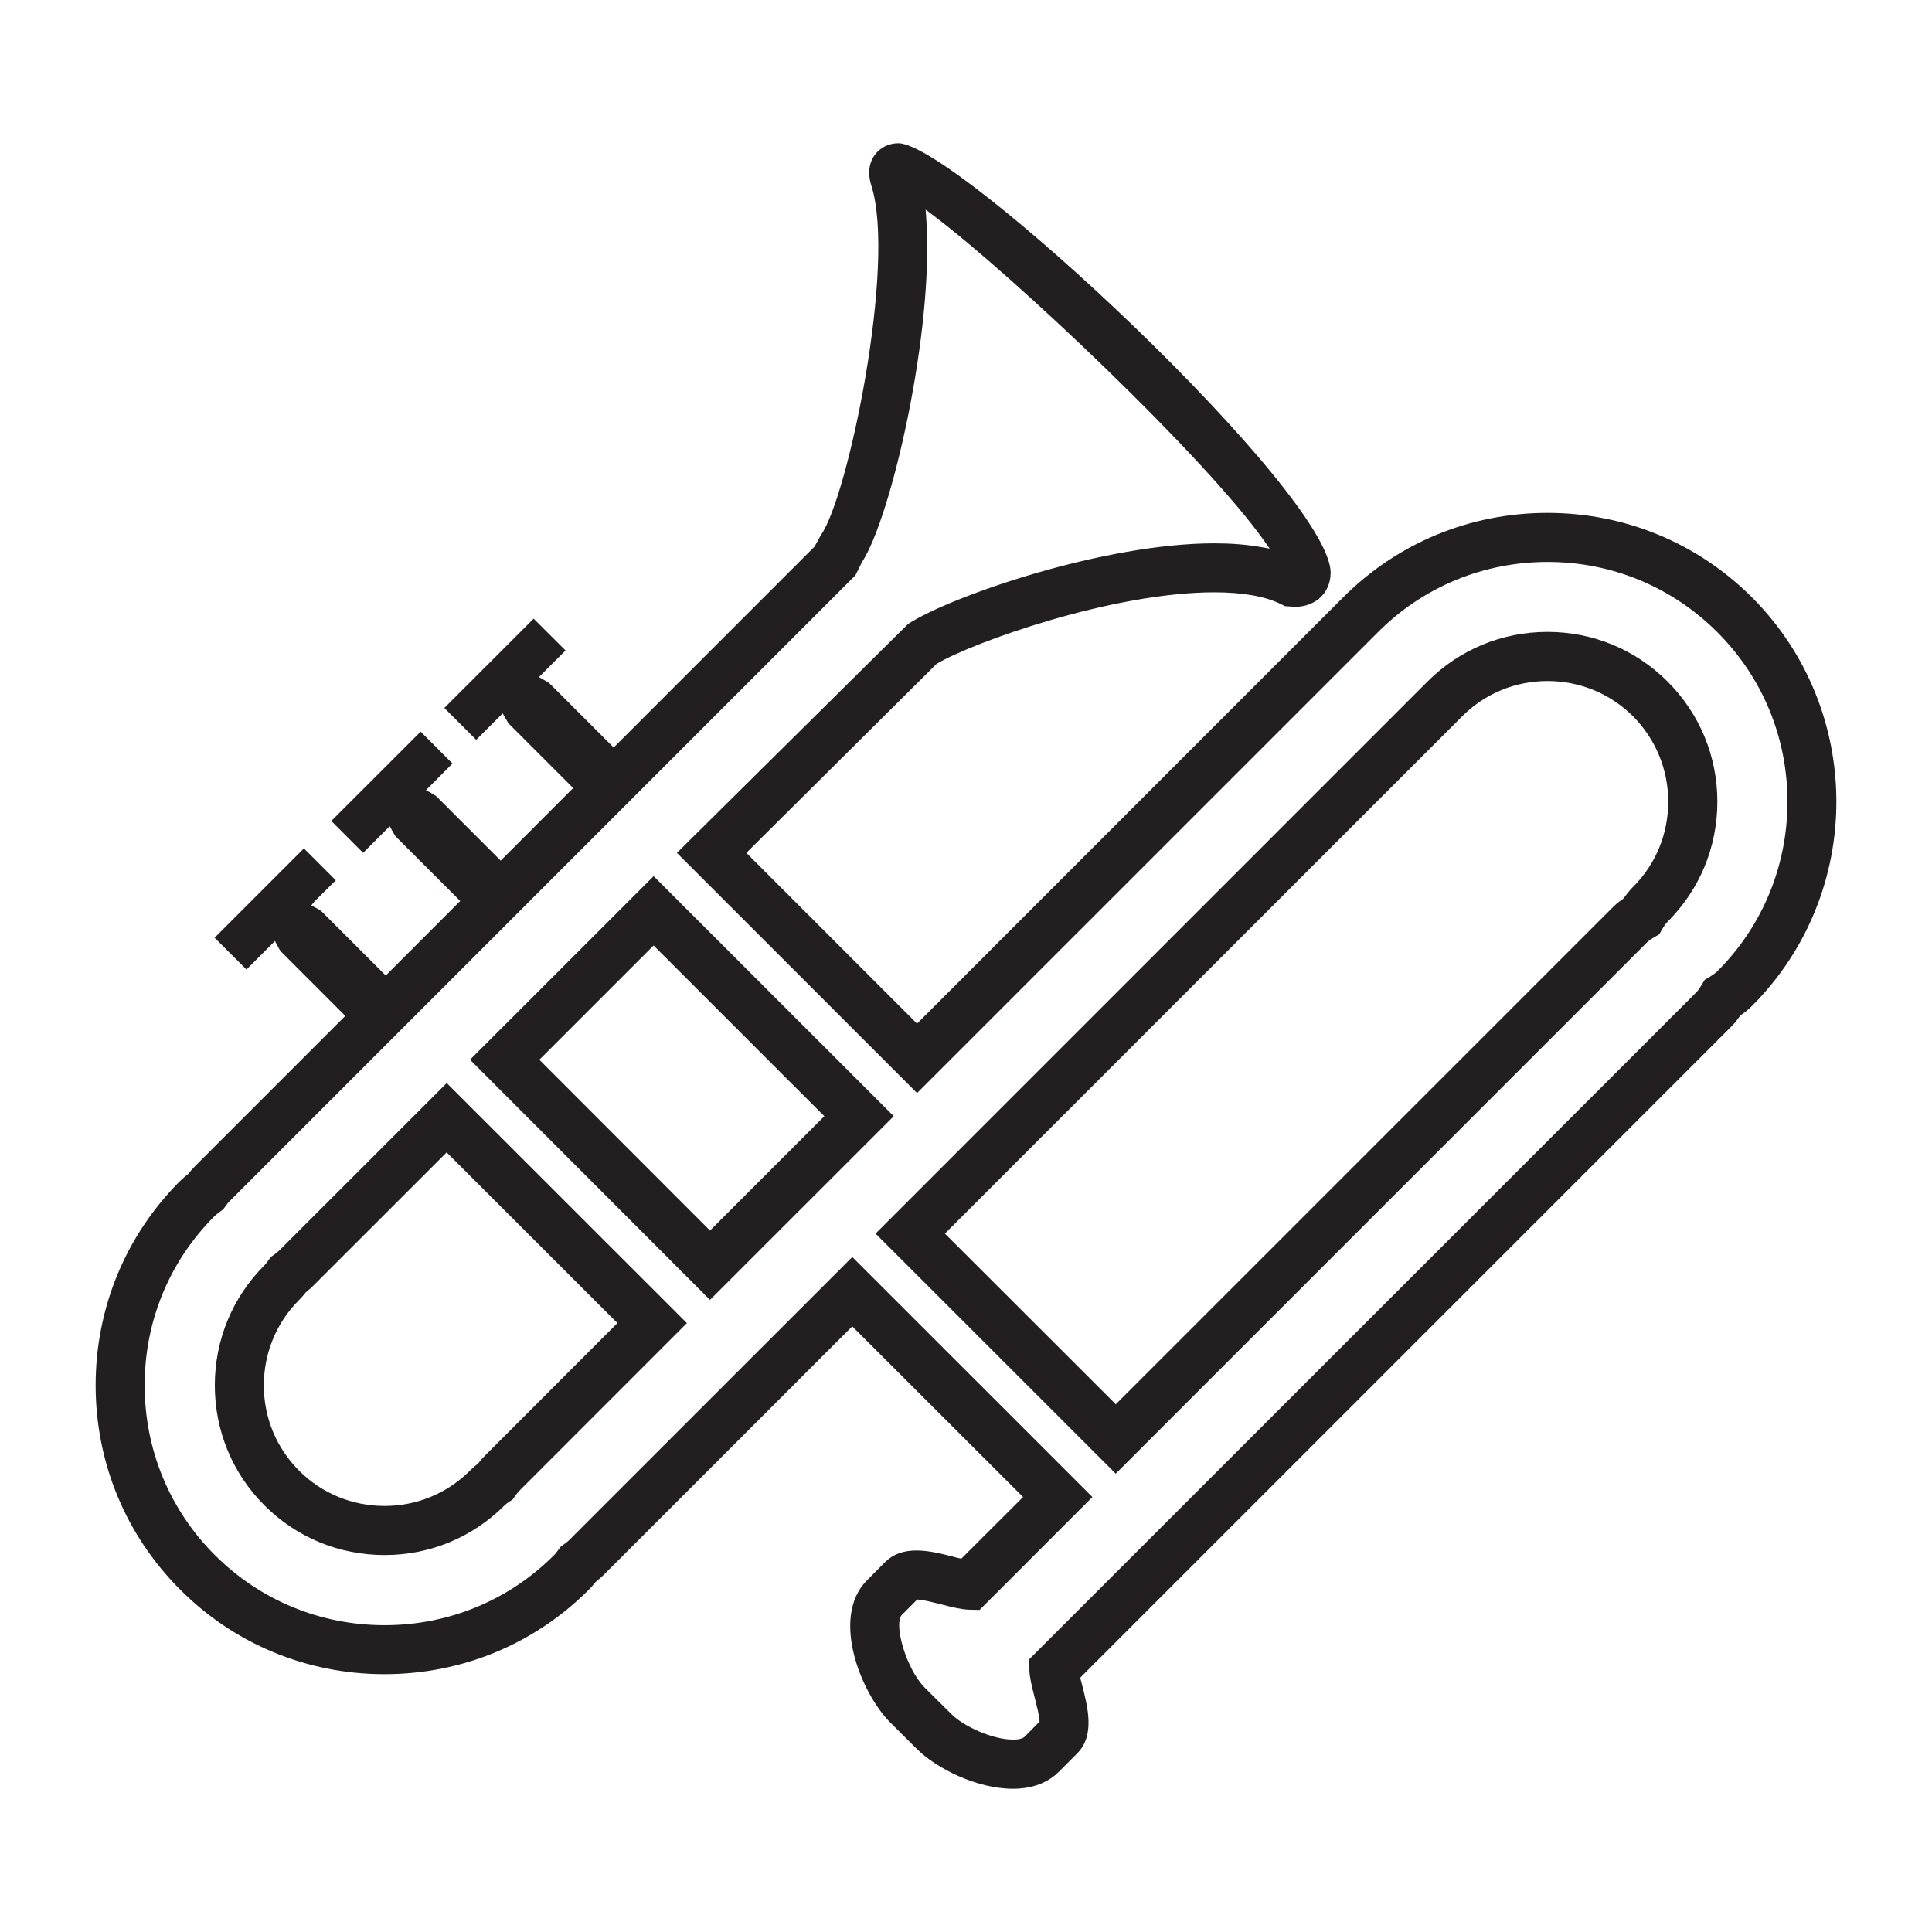
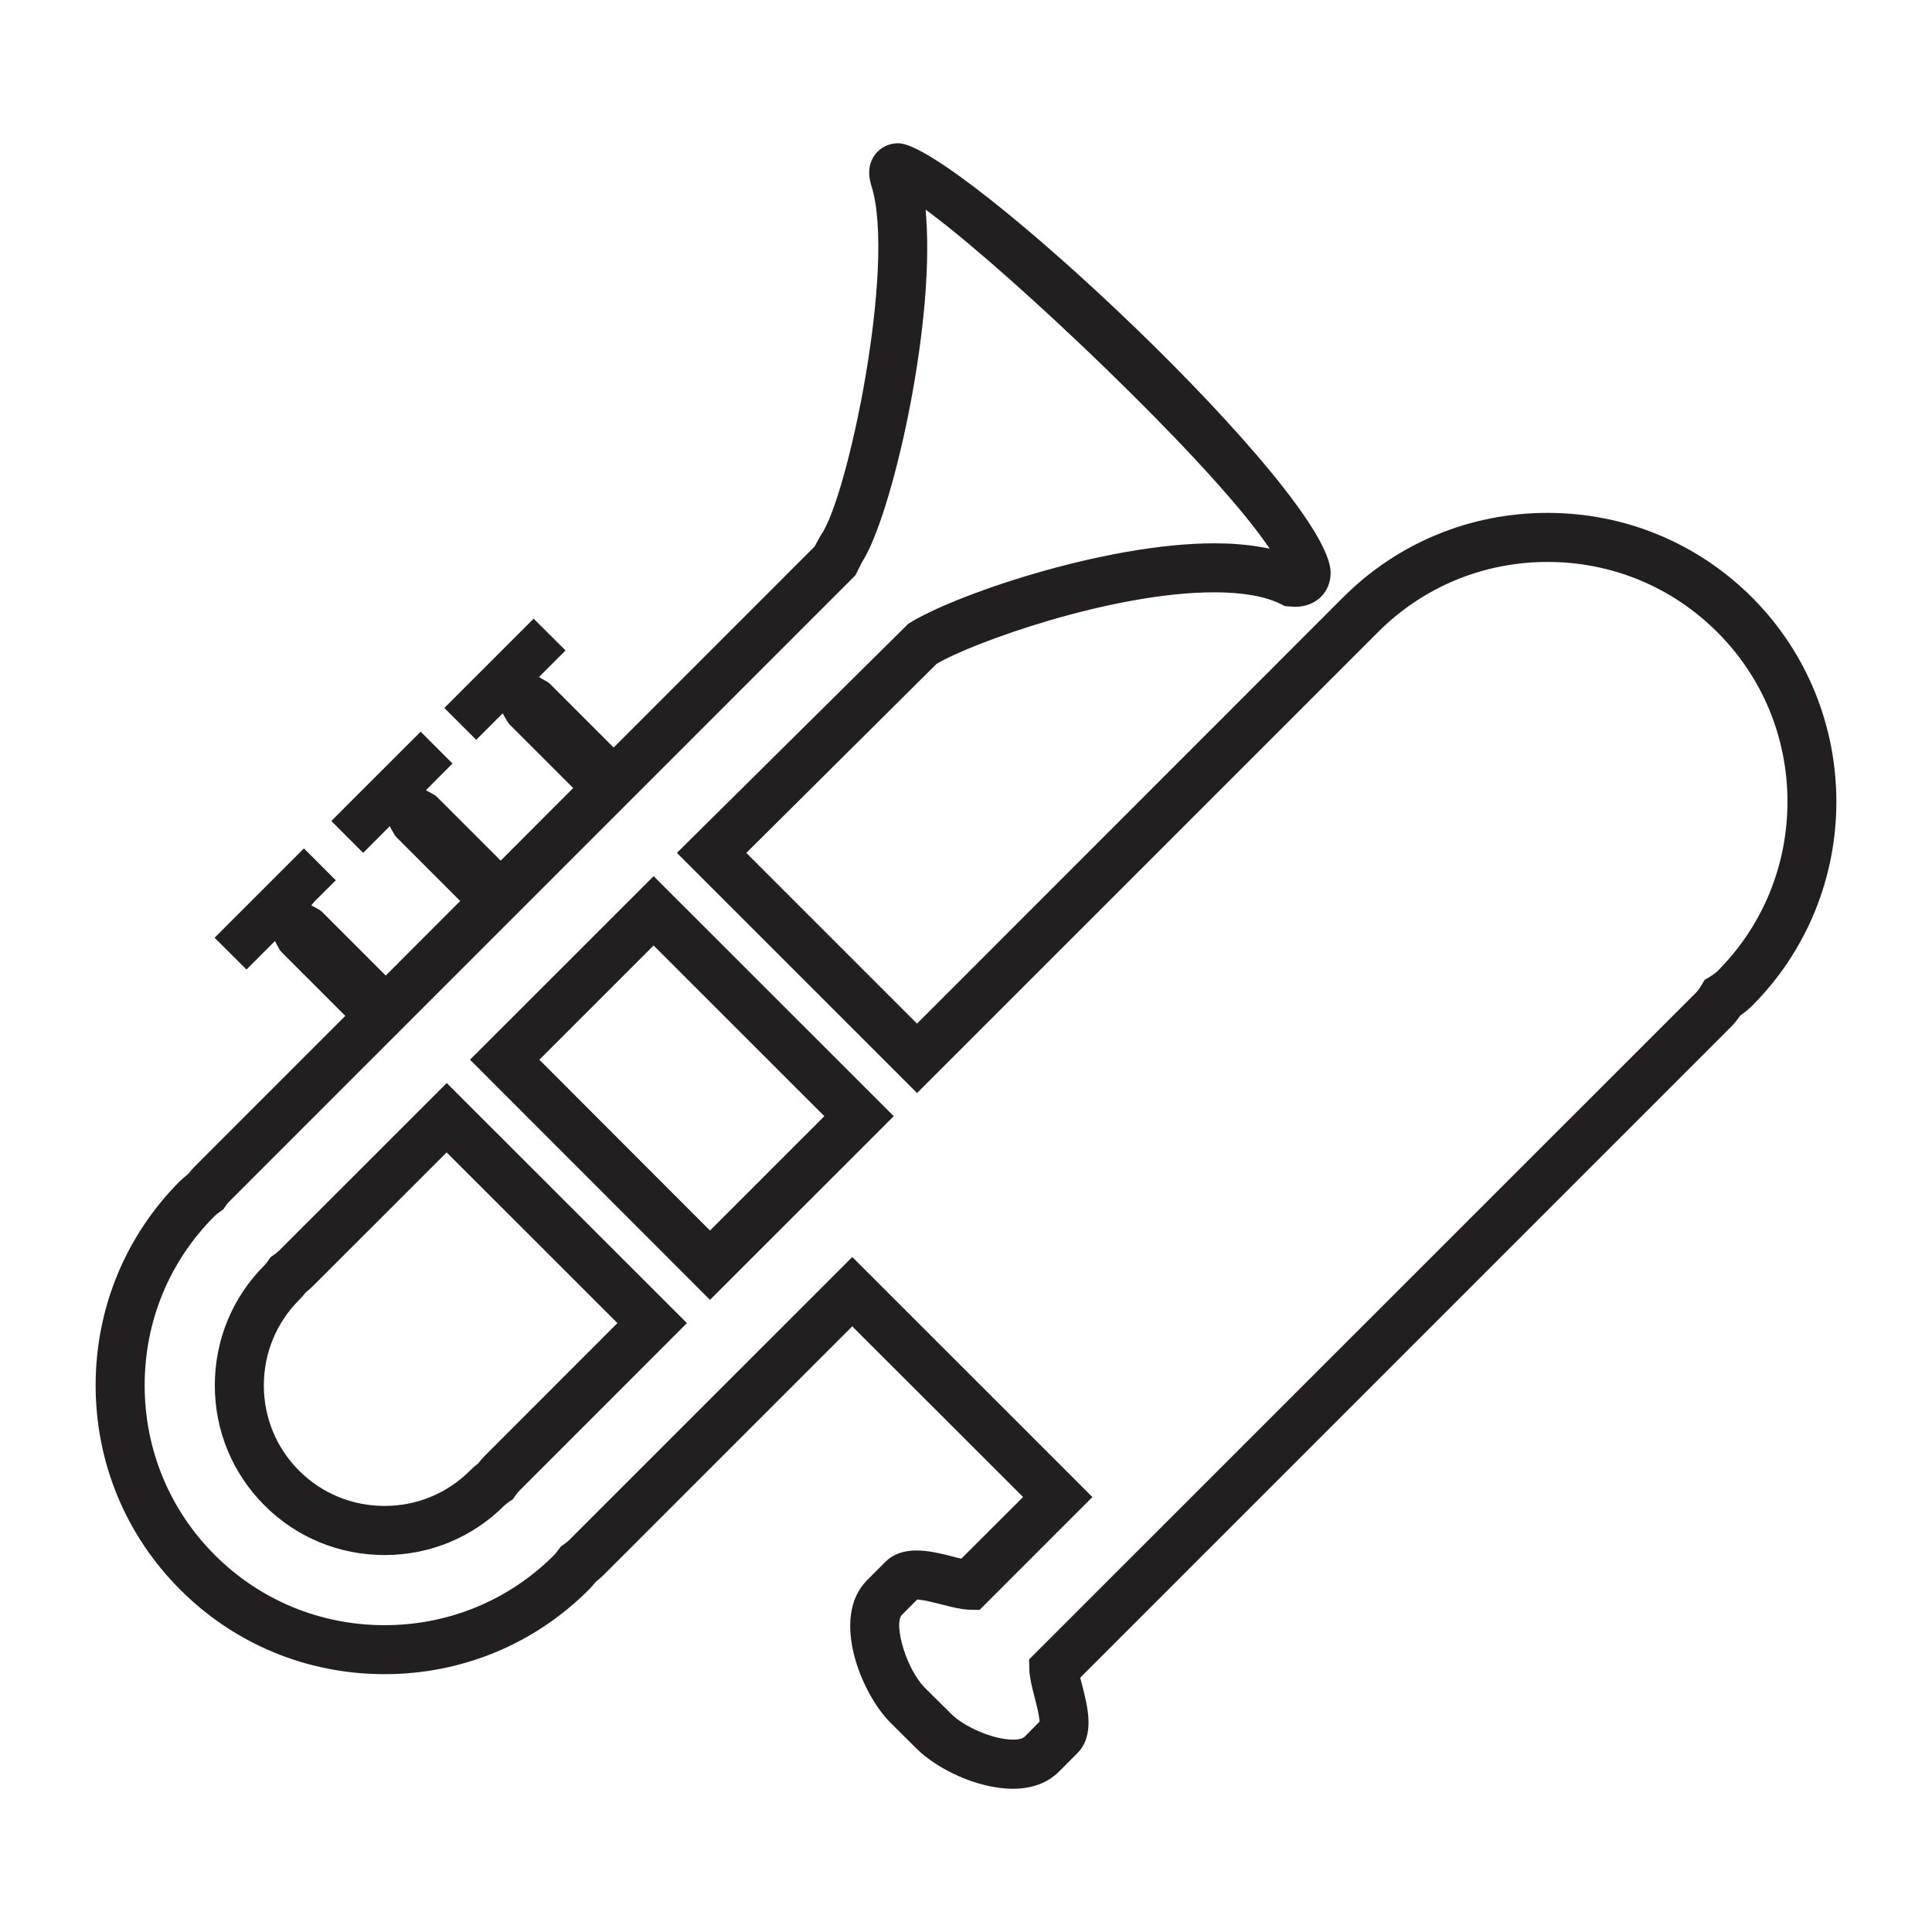
<svg xmlns="http://www.w3.org/2000/svg" version="1.1" id="Layer_1" x="0px" y="0px" width="64px" height="64px" viewBox="0 0 64 64" enable-background="new 0 0 64 64" xml:space="preserve">
  <g>
    <path fill="#231F20" d="M9.251,41.423c-0.05,0.05-0.106,0.093-0.161,0.133l-0.116,0.081l-0.083,0.112   c-0.05,0.071-0.085,0.118-0.13,0.164c-1.062,1.061-1.645,2.474-1.645,3.98c0,1.501,0.583,2.914,1.645,3.975   c1.062,1.062,2.474,1.645,3.978,1.645s2.917-0.586,3.978-1.649c0.05-0.048,0.098-0.083,0.151-0.118l0.121-0.08l0.083-0.121   c0.043-0.058,0.085-0.115,0.136-0.166l5.547-5.549l-7.956-7.953L9.251,41.423z M20.453,43.829l-0.09,0.09l-4.307,4.31   c-0.078,0.078-0.147,0.161-0.214,0.247L15.817,48.5c-0.097,0.071-0.178,0.144-0.25,0.217c-0.754,0.754-1.759,1.169-2.829,1.169   c-1.071,0-2.077-0.415-2.829-1.167c-0.754-0.754-1.169-1.757-1.169-2.825c0-1.071,0.415-2.077,1.169-2.832   c0.081-0.08,0.151-0.163,0.216-0.246c0.11-0.091,0.193-0.163,0.272-0.244l4.399-4.397l0.091,0.091L20.453,43.829z" />
    <path fill="#231F20" d="M15.57,35.104l7.949,7.956l6.088-6.085l-7.955-7.951L15.57,35.104z M27.307,36.975l-0.091,0.091   l-3.697,3.698l-0.092-0.093l-5.561-5.567l0.092-0.09l3.694-3.694l0.09,0.092L27.307,36.975z" />
-     <path fill="#231F20" d="M55.241,22.578c-1.061-1.061-2.473-1.646-3.979-1.646c-1.504,0-2.914,0.584-3.975,1.646L29.004,40.864   l7.956,7.953l17.594-17.594c0.056-0.054,0.128-0.108,0.227-0.165l0.186-0.109l0.105-0.185c0.055-0.094,0.107-0.167,0.168-0.23   c1.064-1.062,1.65-2.474,1.65-3.978C56.89,25.053,56.304,23.641,55.241,22.578z M54.098,29.379   c-0.105,0.105-0.205,0.226-0.306,0.37l-0.034,0.034c-0.142,0.095-0.259,0.193-0.359,0.299L36.96,46.52l-0.091-0.094l-5.568-5.562   l0.092-0.091l17.045-17.046c0.753-0.753,1.757-1.167,2.825-1.167c1.069,0,2.075,0.414,2.83,1.166   c0.754,0.757,1.169,1.762,1.169,2.831C55.262,27.628,54.848,28.63,54.098,29.379z" />
    <path fill="#231F20" d="M58.035,19.786c-1.807-1.803-4.212-2.796-6.771-2.796c-2.562,0-4.966,0.993-6.769,2.796L30.377,33.909   l-0.092-0.093l-5.562-5.562l0.092-0.092l6.21-6.17c1.174-0.702,5.813-2.371,9.204-2.371c0.934,0,1.694,0.135,2.199,0.389   l0.137,0.069l0.332,0.023c0.397,0,0.66-0.154,0.81-0.282c0.24-0.208,0.372-0.509,0.372-0.85c0-2.62-12.435-14.225-14.318-14.225   c-0.318,0-0.603,0.141-0.782,0.386c-0.14,0.189-0.271,0.521-0.113,1.023c0.829,2.604-0.784,10.343-1.674,11.572l-0.21,0.382   l-6.654,6.655l-2.104-2.104c-0.048-0.048-0.104-0.08-0.171-0.116l-0.199-0.115l0.88-0.881l-1.056-1.053l-2.959,2.958l1.056,1.056   l0.877-0.877l0.108,0.19c0.039,0.066,0.075,0.13,0.125,0.182l2.102,2.102l-2.401,2.404l-2.107-2.107   c-0.049-0.05-0.116-0.086-0.185-0.124l-0.184-0.102l0.879-0.883l-1.054-1.056l-2.96,2.959l1.054,1.056l0.882-0.882l0.101,0.184   c0.039,0.07,0.076,0.138,0.127,0.187l2.106,2.106l-2.467,2.469l-2.105-2.105c-0.057-0.058-0.126-0.094-0.208-0.137l-0.153-0.082   l0.108-0.132l0.704-0.699l-1.056-1.056l-2.959,2.959l1.056,1.053l0.943-0.944l0.082,0.154c0.049,0.096,0.087,0.166,0.142,0.218   l2.107,2.108l-0.092,0.091L6.46,38.632c-0.079,0.08-0.151,0.161-0.221,0.251c-0.102,0.086-0.186,0.156-0.277,0.241   c-1.8,1.803-2.794,4.207-2.794,6.767c0.001,2.563,0.996,4.963,2.802,6.769c1.803,1.806,4.207,2.799,6.769,2.799   c2.558,0,4.962-0.993,6.768-2.799c0.077-0.078,0.149-0.161,0.217-0.246l0.038-0.035c0.079-0.065,0.16-0.131,0.236-0.209   l8.235-8.234l0.09,0.093l5.568,5.562l-0.092,0.091l-1.954,1.951l-0.068-0.015c-0.055-0.011-0.112-0.025-0.164-0.041   c-0.397-0.103-0.842-0.216-1.254-0.216c-0.433,0-0.777,0.126-1.027,0.375L28.72,52.35c-1.217,1.225-0.194,3.744,0.769,4.707   l0.874,0.87c0.644,0.644,1.982,1.328,3.197,1.328c0.786,0,1.256-0.305,1.511-0.559l0.612-0.613   c0.592-0.591,0.354-1.521,0.162-2.271c-0.015-0.061-0.029-0.113-0.043-0.164l-0.019-0.07l0.053-0.055l21.507-21.508   c0.103-0.104,0.198-0.219,0.291-0.354l0.033-0.033c0.145-0.102,0.262-0.197,0.367-0.303C61.765,29.596,61.765,23.521,58.035,19.786   z M56.887,32.177c-0.063,0.058-0.132,0.108-0.241,0.177l-0.177,0.105l-0.105,0.177c-0.063,0.103-0.117,0.178-0.17,0.235   L34.09,54.97l0.009,0.35c0.01,0.264,0.084,0.554,0.169,0.885l0.023,0.091c0.053,0.209,0.125,0.495,0.141,0.674l0.005,0.061   l-0.511,0.516c-0.045,0.032-0.14,0.08-0.365,0.08c-0.687,0-1.648-0.445-2.048-0.848l-0.874-0.867   c-0.618-0.621-1.026-2.062-0.78-2.398l0.525-0.528l0.059,0.005c0.21,0.021,0.52,0.101,0.77,0.164   c0.341,0.088,0.625,0.158,0.886,0.168l0.35,0.008l3.738-3.739l-7.954-7.952l-9.382,9.381c-0.041,0.04-0.084,0.075-0.13,0.107   l-0.143,0.104l-0.117,0.156c-0.031,0.042-0.063,0.083-0.099,0.12c-1.501,1.504-3.498,2.328-5.622,2.328   c-2.127,0-4.125-0.824-5.625-2.325c-1.496-1.496-2.322-3.49-2.323-5.614c-0.003-2.125,0.819-4.116,2.313-5.61   c0.061-0.058,0.118-0.103,0.179-0.146l0.11-0.078l0.081-0.113c0.043-0.06,0.083-0.115,0.137-0.166l20.725-20.727l0.215-0.431   c0.98-1.5,2.397-7.688,2.131-11.4l-0.02-0.282l0.226,0.17c2.683,2.019,9,8,10.991,10.804l0.18,0.255l-0.309-0.054   c-0.462-0.081-0.974-0.121-1.52-0.121c-3.684,0-8.736,1.754-10.149,2.671l-7.659,7.584l7.956,7.955l15.269-15.268   c1.498-1.5,3.495-2.325,5.619-2.325c2.122,0,4.119,0.825,5.62,2.325c1.5,1.499,2.325,3.495,2.325,5.621   C59.21,28.683,58.386,30.679,56.887,32.177z" />
  </g>
</svg>